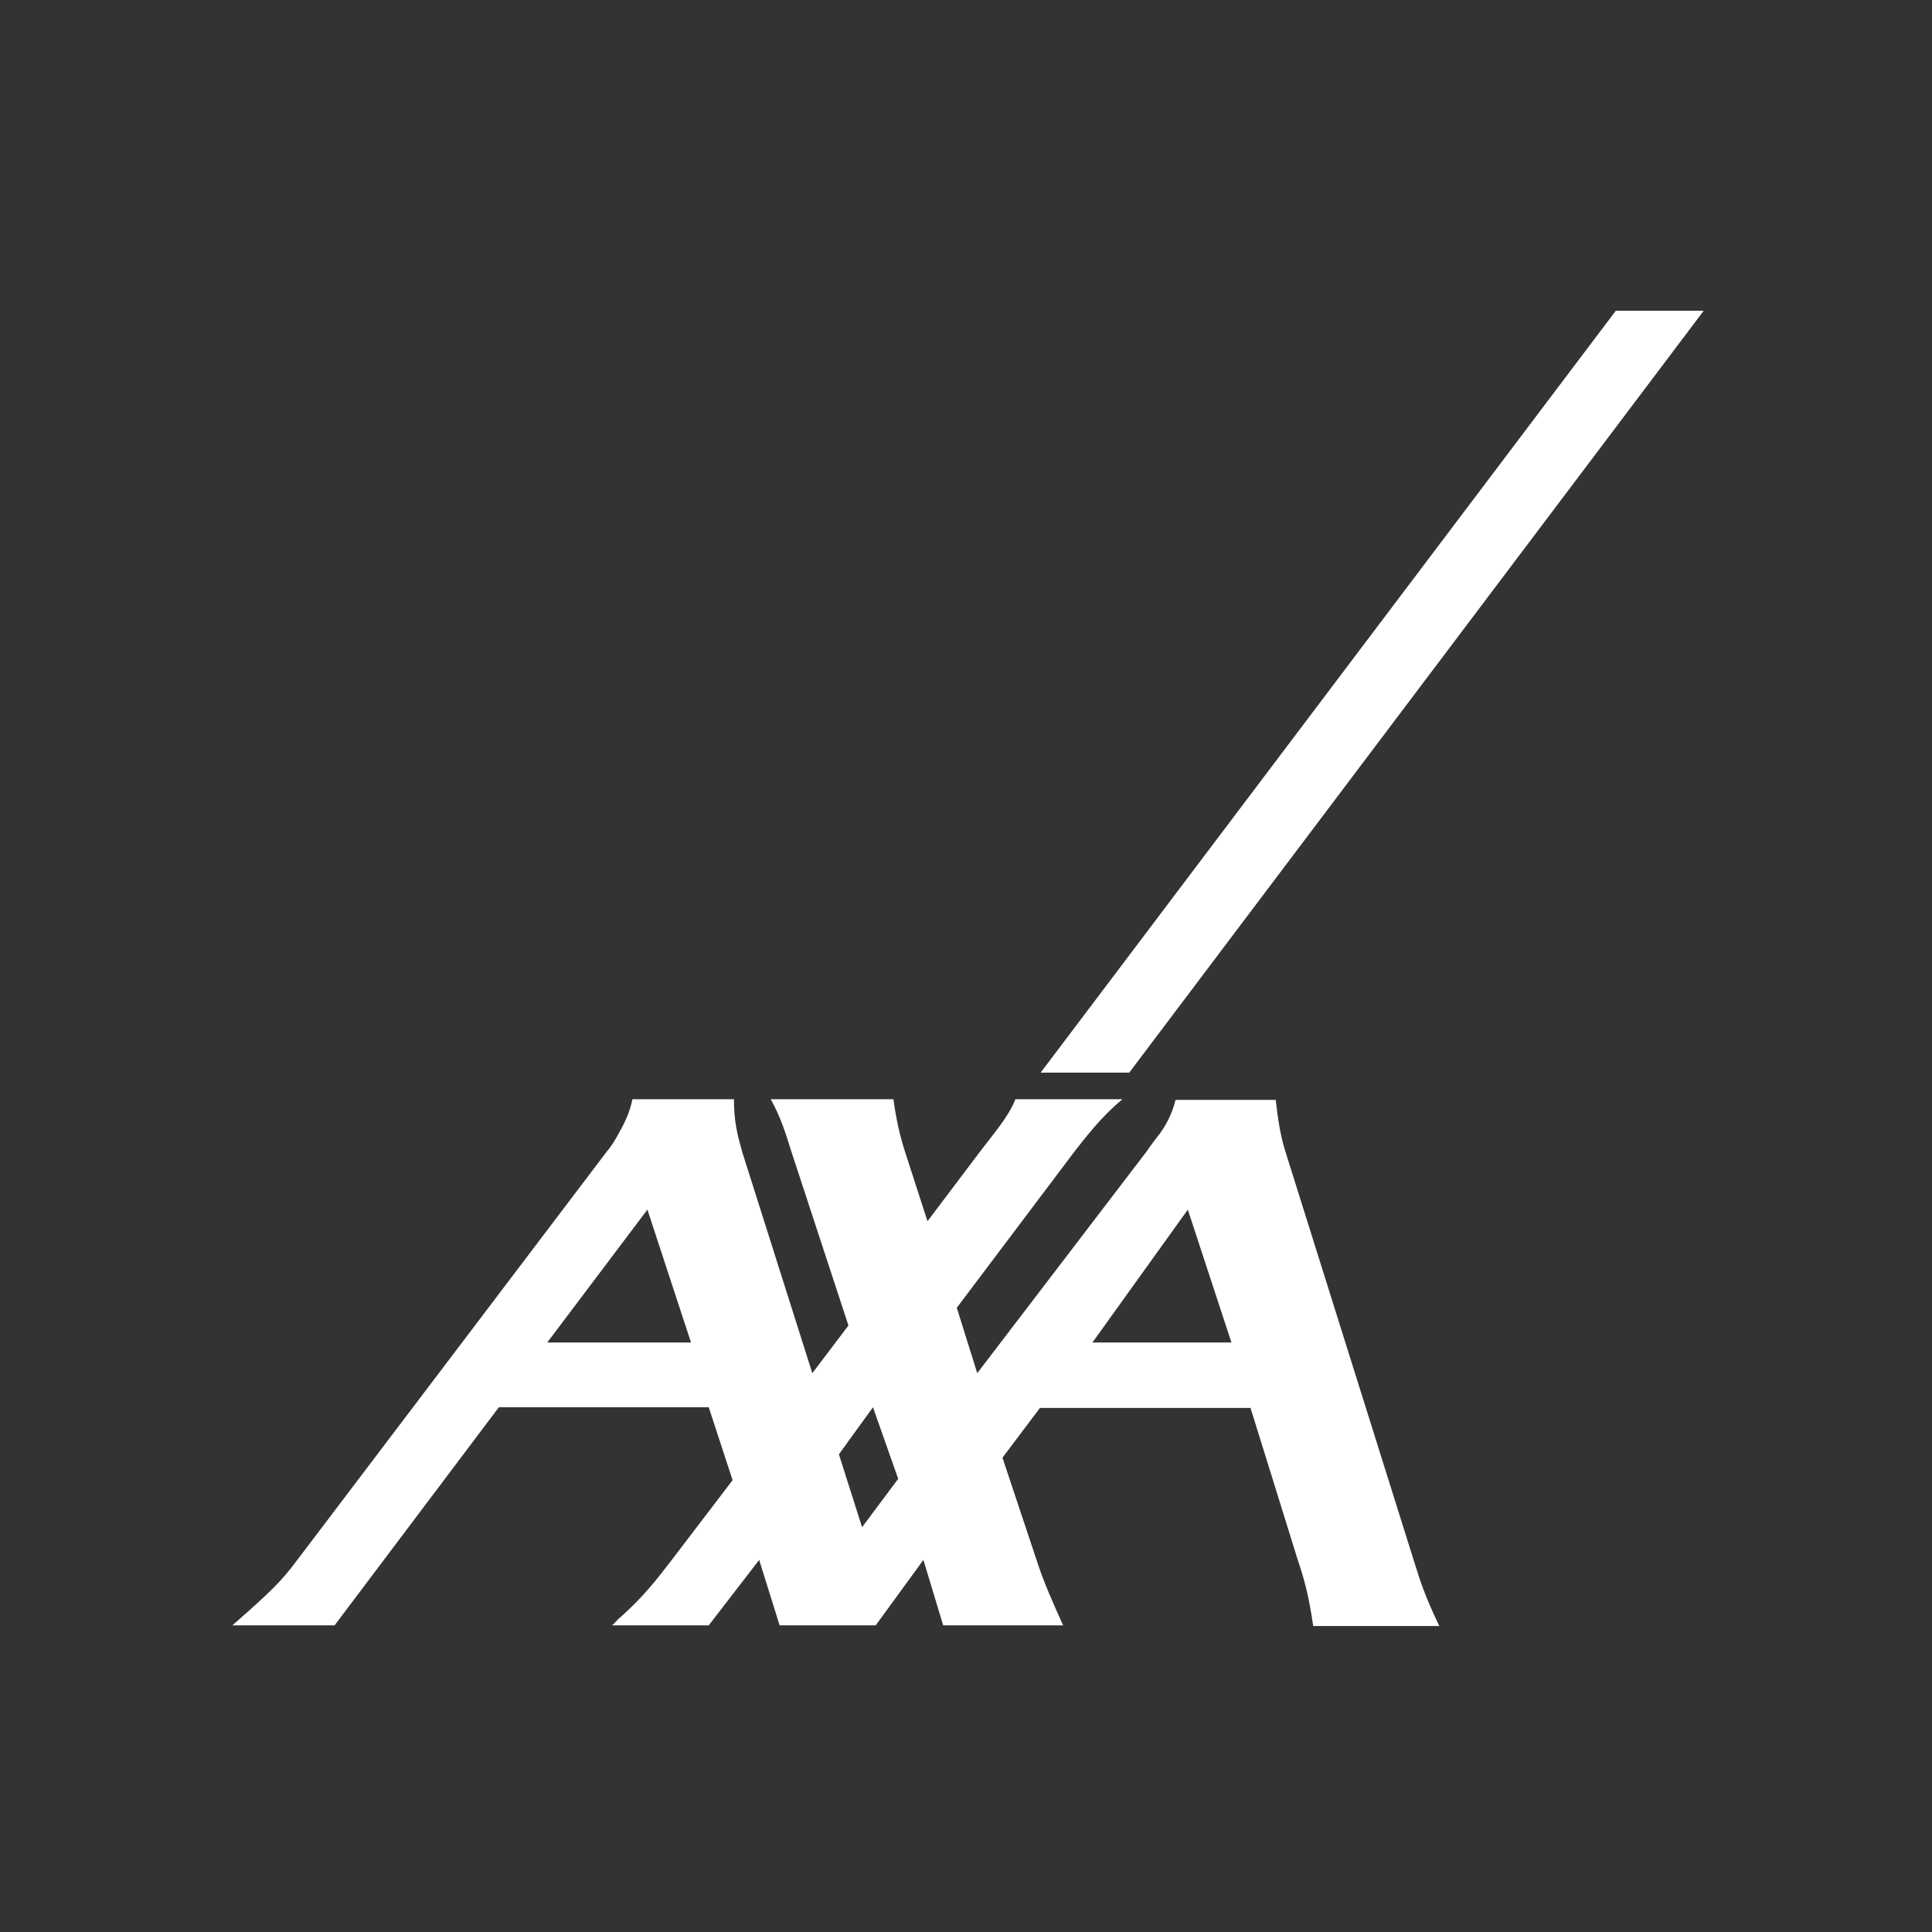
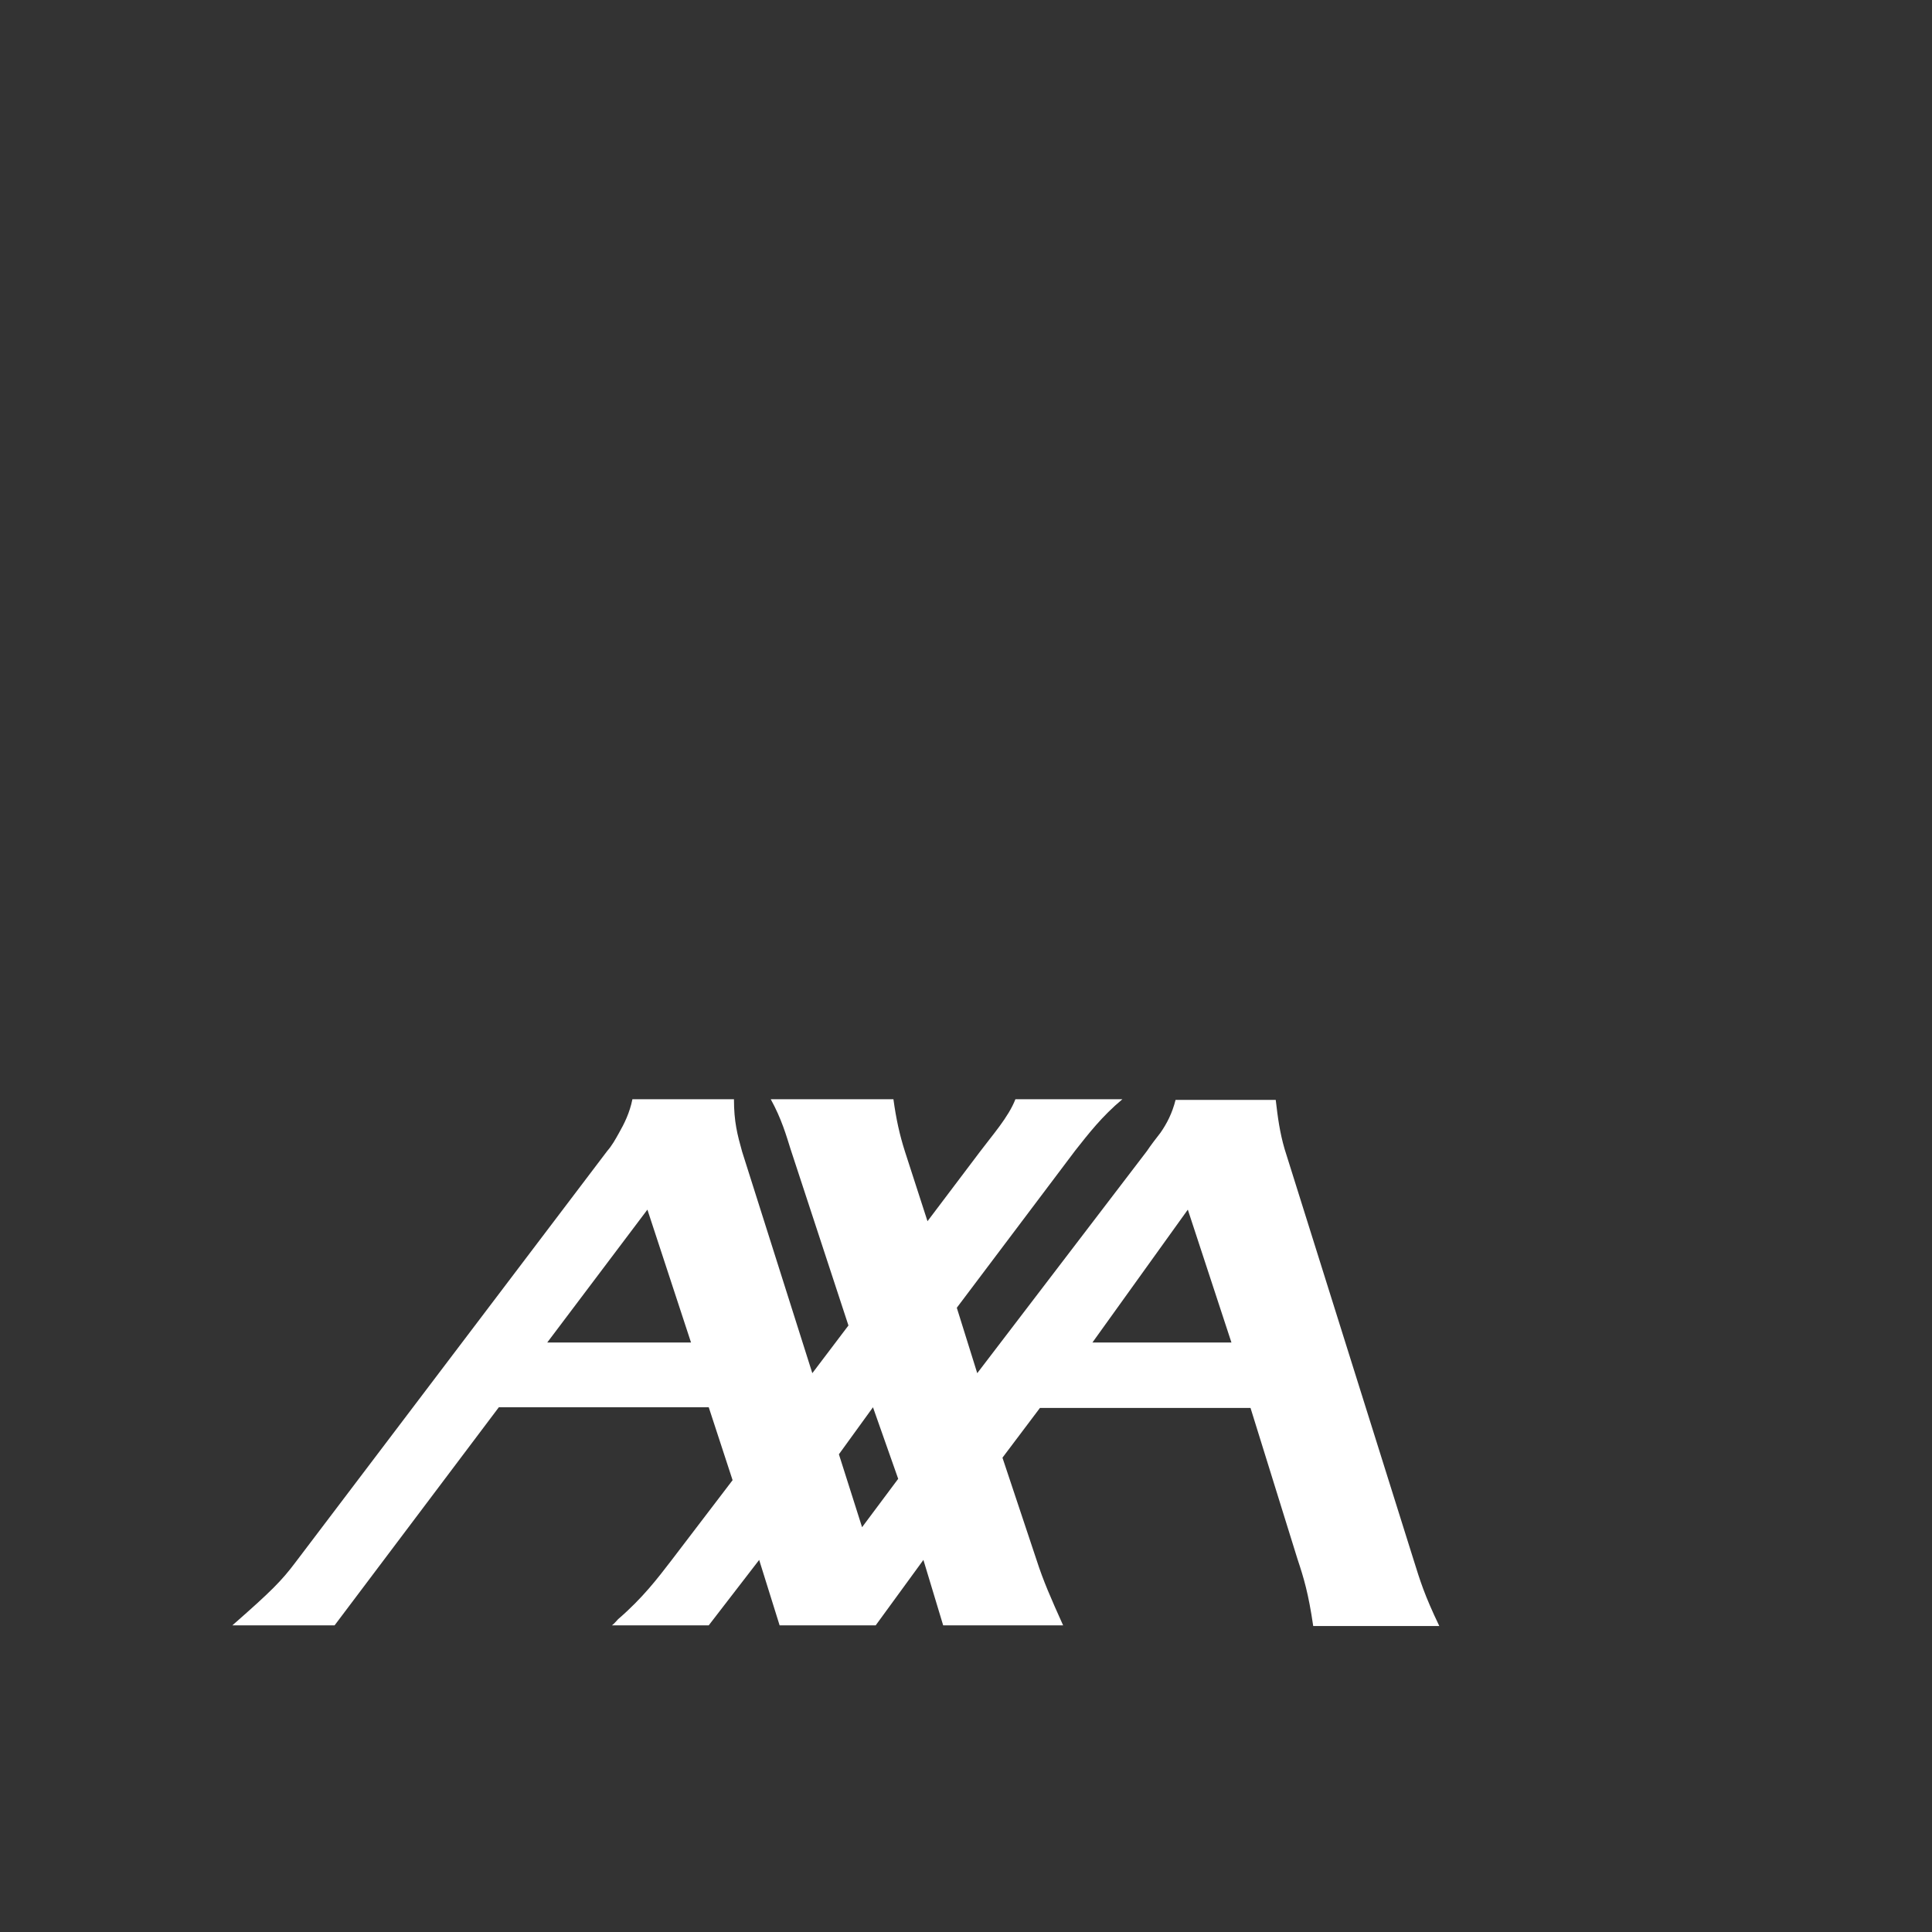
<svg xmlns="http://www.w3.org/2000/svg" x="0px" y="0px" viewBox="0 0 283.5 283.5" style="enable-background:new 0 0 283.5 283.5;" xml:space="preserve">
  <rect x="0" y="0" width="283.5" height="283.5" fill="#333333" stroke="none" />
  <style type="text/css">	.st0{fill:#FFFFFF;}</style>
  <g id="Regles" />
  <g id="Calque_2">
    <g>
      <path class="st0" d="M207.4,228.8l-18.9-60.2c-0.7-2.4-1-4.6-1.3-7.2h-14.7c-0.5,2-1.3,3.5-2.2,4.8c-0.7,0.9-1.4,1.8-2,2.7   l-24.9,32.6l-3-9.6l17.4-23.1c1.9-2.4,3.9-5,6.9-7.5h-15.7c-1,2.6-3.4,5.3-5.2,7.7l-7.7,10.2l-3.3-10.2c-0.8-2.5-1.3-4.8-1.7-7.7   h-18c1.6,2.9,2.3,5.4,2.9,7.3l8.5,25.9l-5.3,7L108.9,169c-0.7-2.5-1.2-4.4-1.2-7.7H92.8c-0.4,2-1.2,3.6-2,5   c-0.5,0.9-1,1.8-1.7,2.6l-45.7,60.3c-2.1,2.8-3.6,4.3-9.3,9.3h15l24.1-32h30.8l3.5,10.7l-9,11.8c-2,2.6-4.2,5.5-7.8,8.6   c-0.3,0.3-0.5,0.6-0.9,0.9H104l7.4-9.6l3,9.6h14.1l7-9.6l2.9,9.6H156c-1.8-4-2.9-6.5-3.9-9.6l-5-15l5.5-7.3h30.9l6.9,22.2   c0.9,2.7,1.6,5,2.3,9.8h18.5C209,234,208.4,232,207.4,228.8z M80.3,197l14.7-19.5l6.4,19.5H80.3z M126.5,224.1l-3.4-10.7l5-6.9   l3.7,10.5L126.5,224.1z M160.3,197l14-19.5l6.4,19.5H160.3z" />
-       <polygon class="st0" points="165.7,157.4 152.7,157.4 237.1,45.6 250,45.6   " />
    </g>
  </g>
</svg>